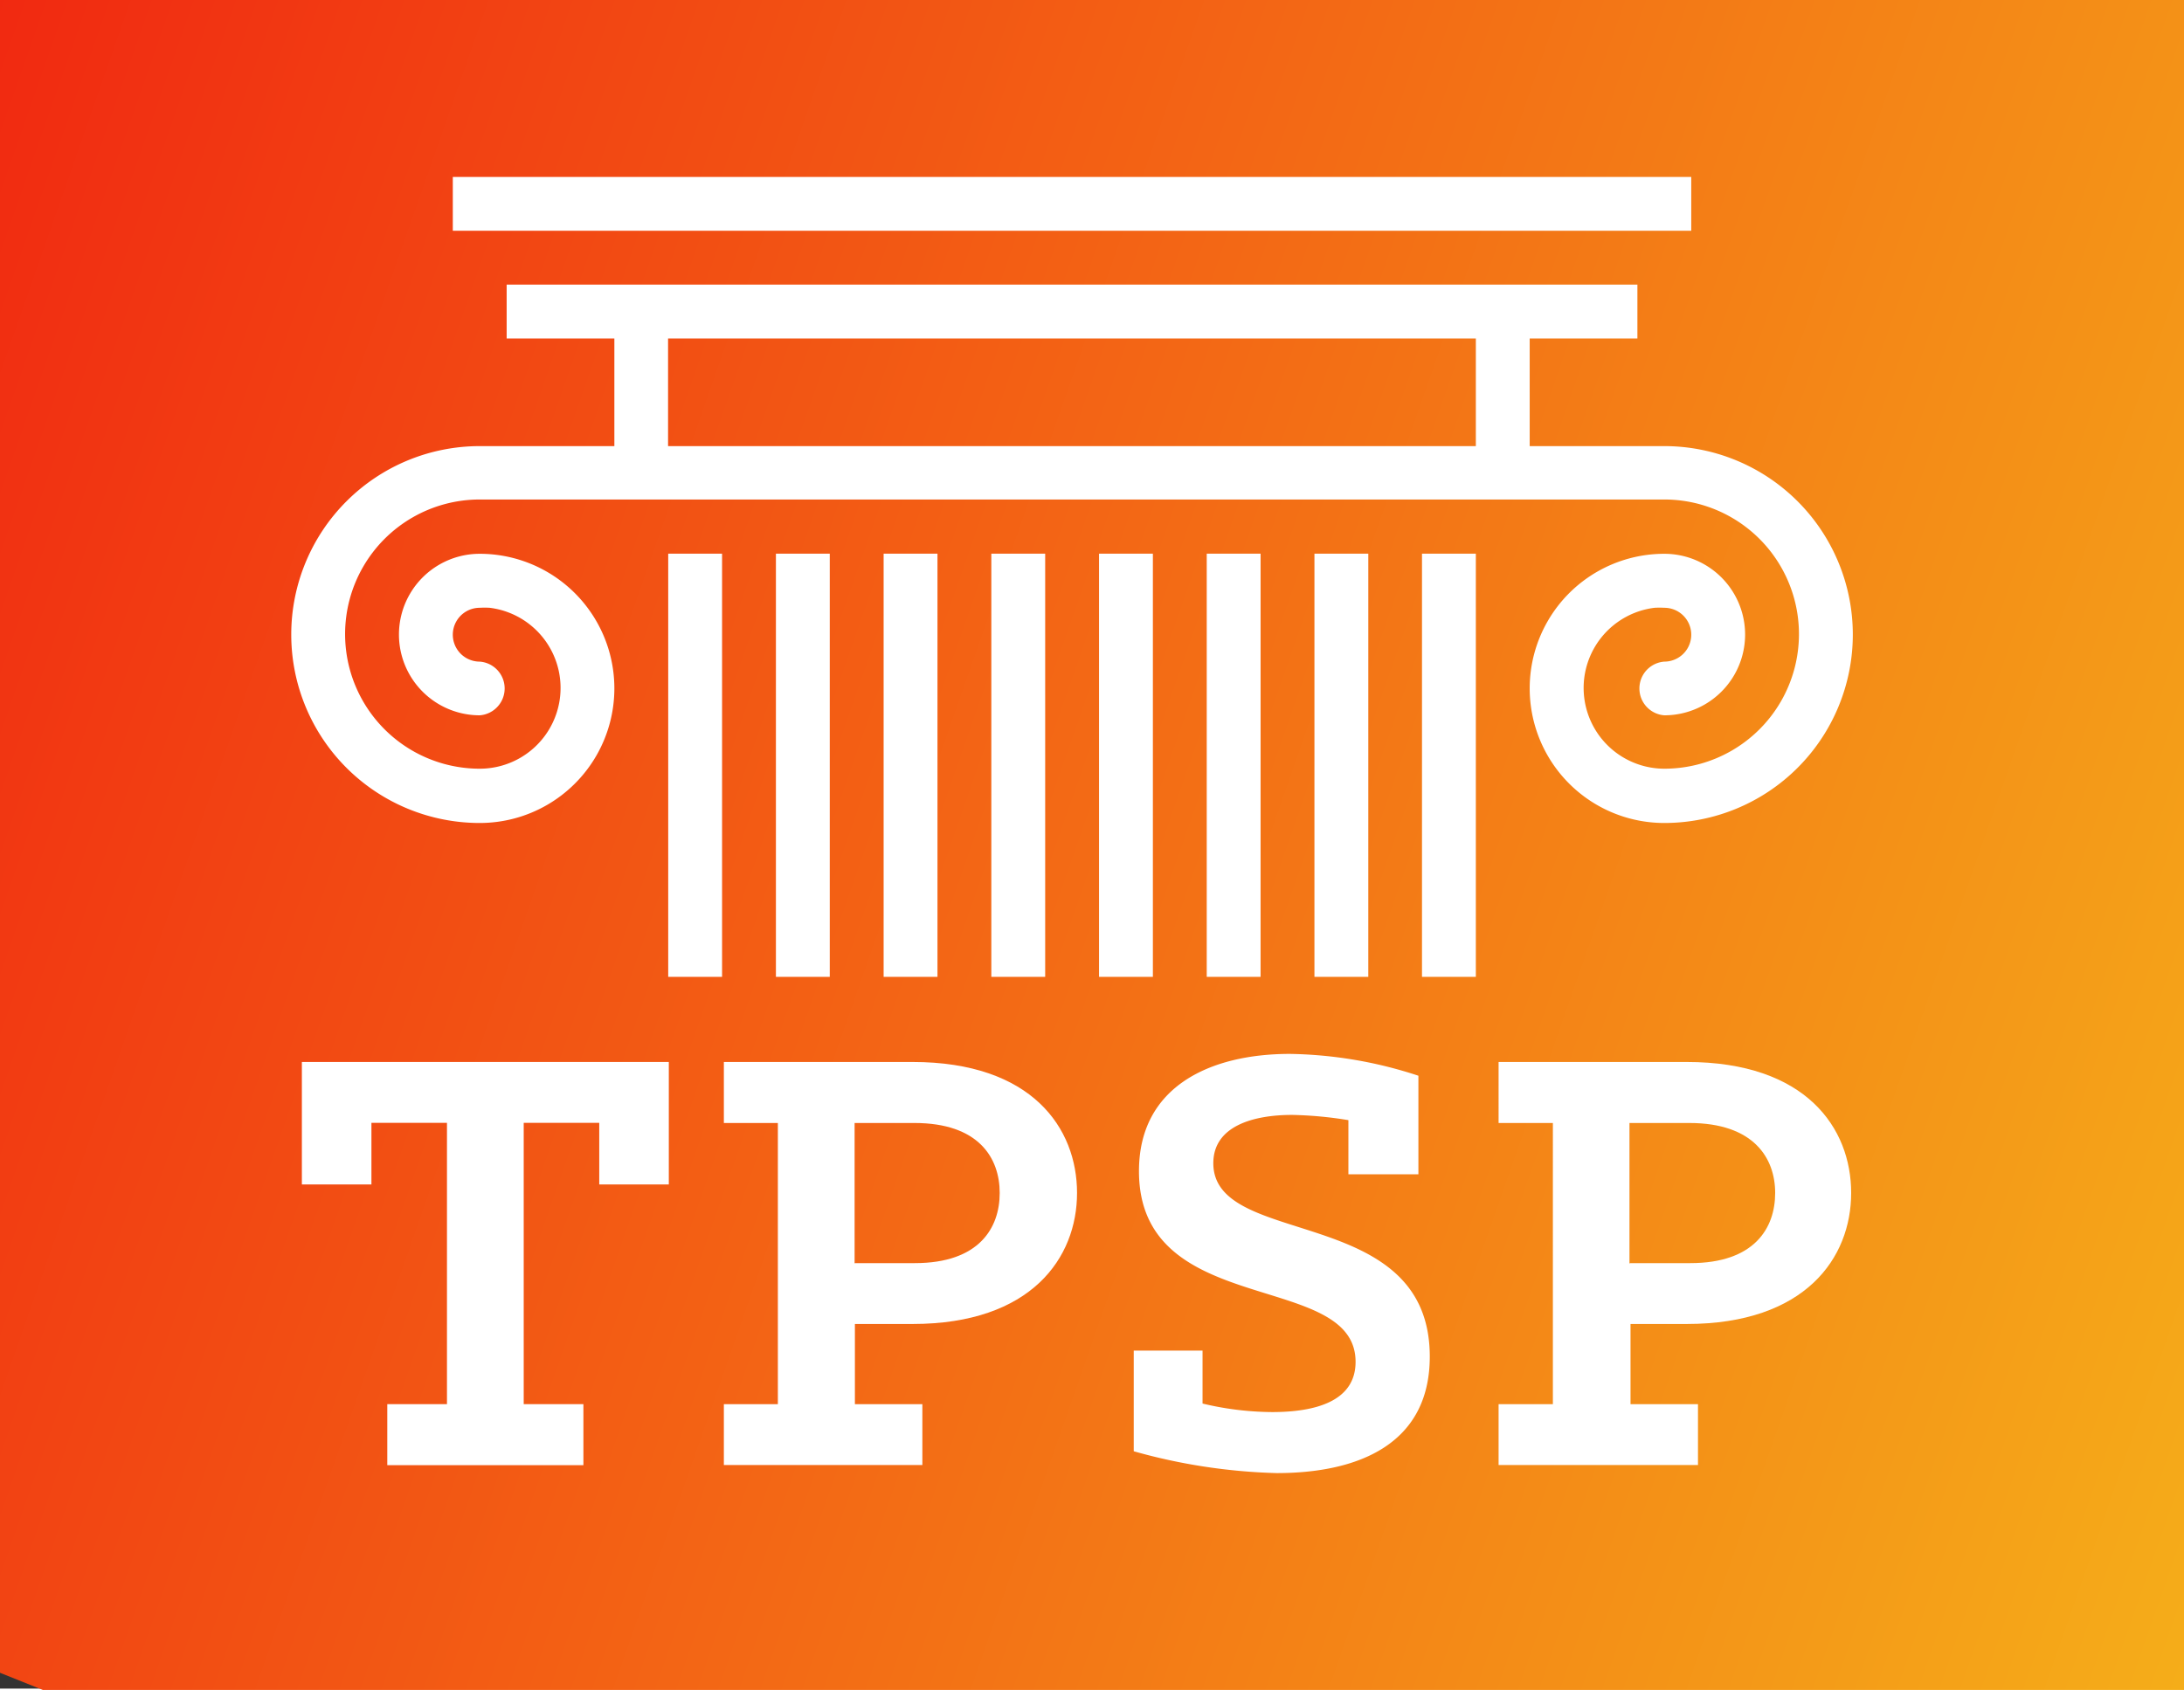
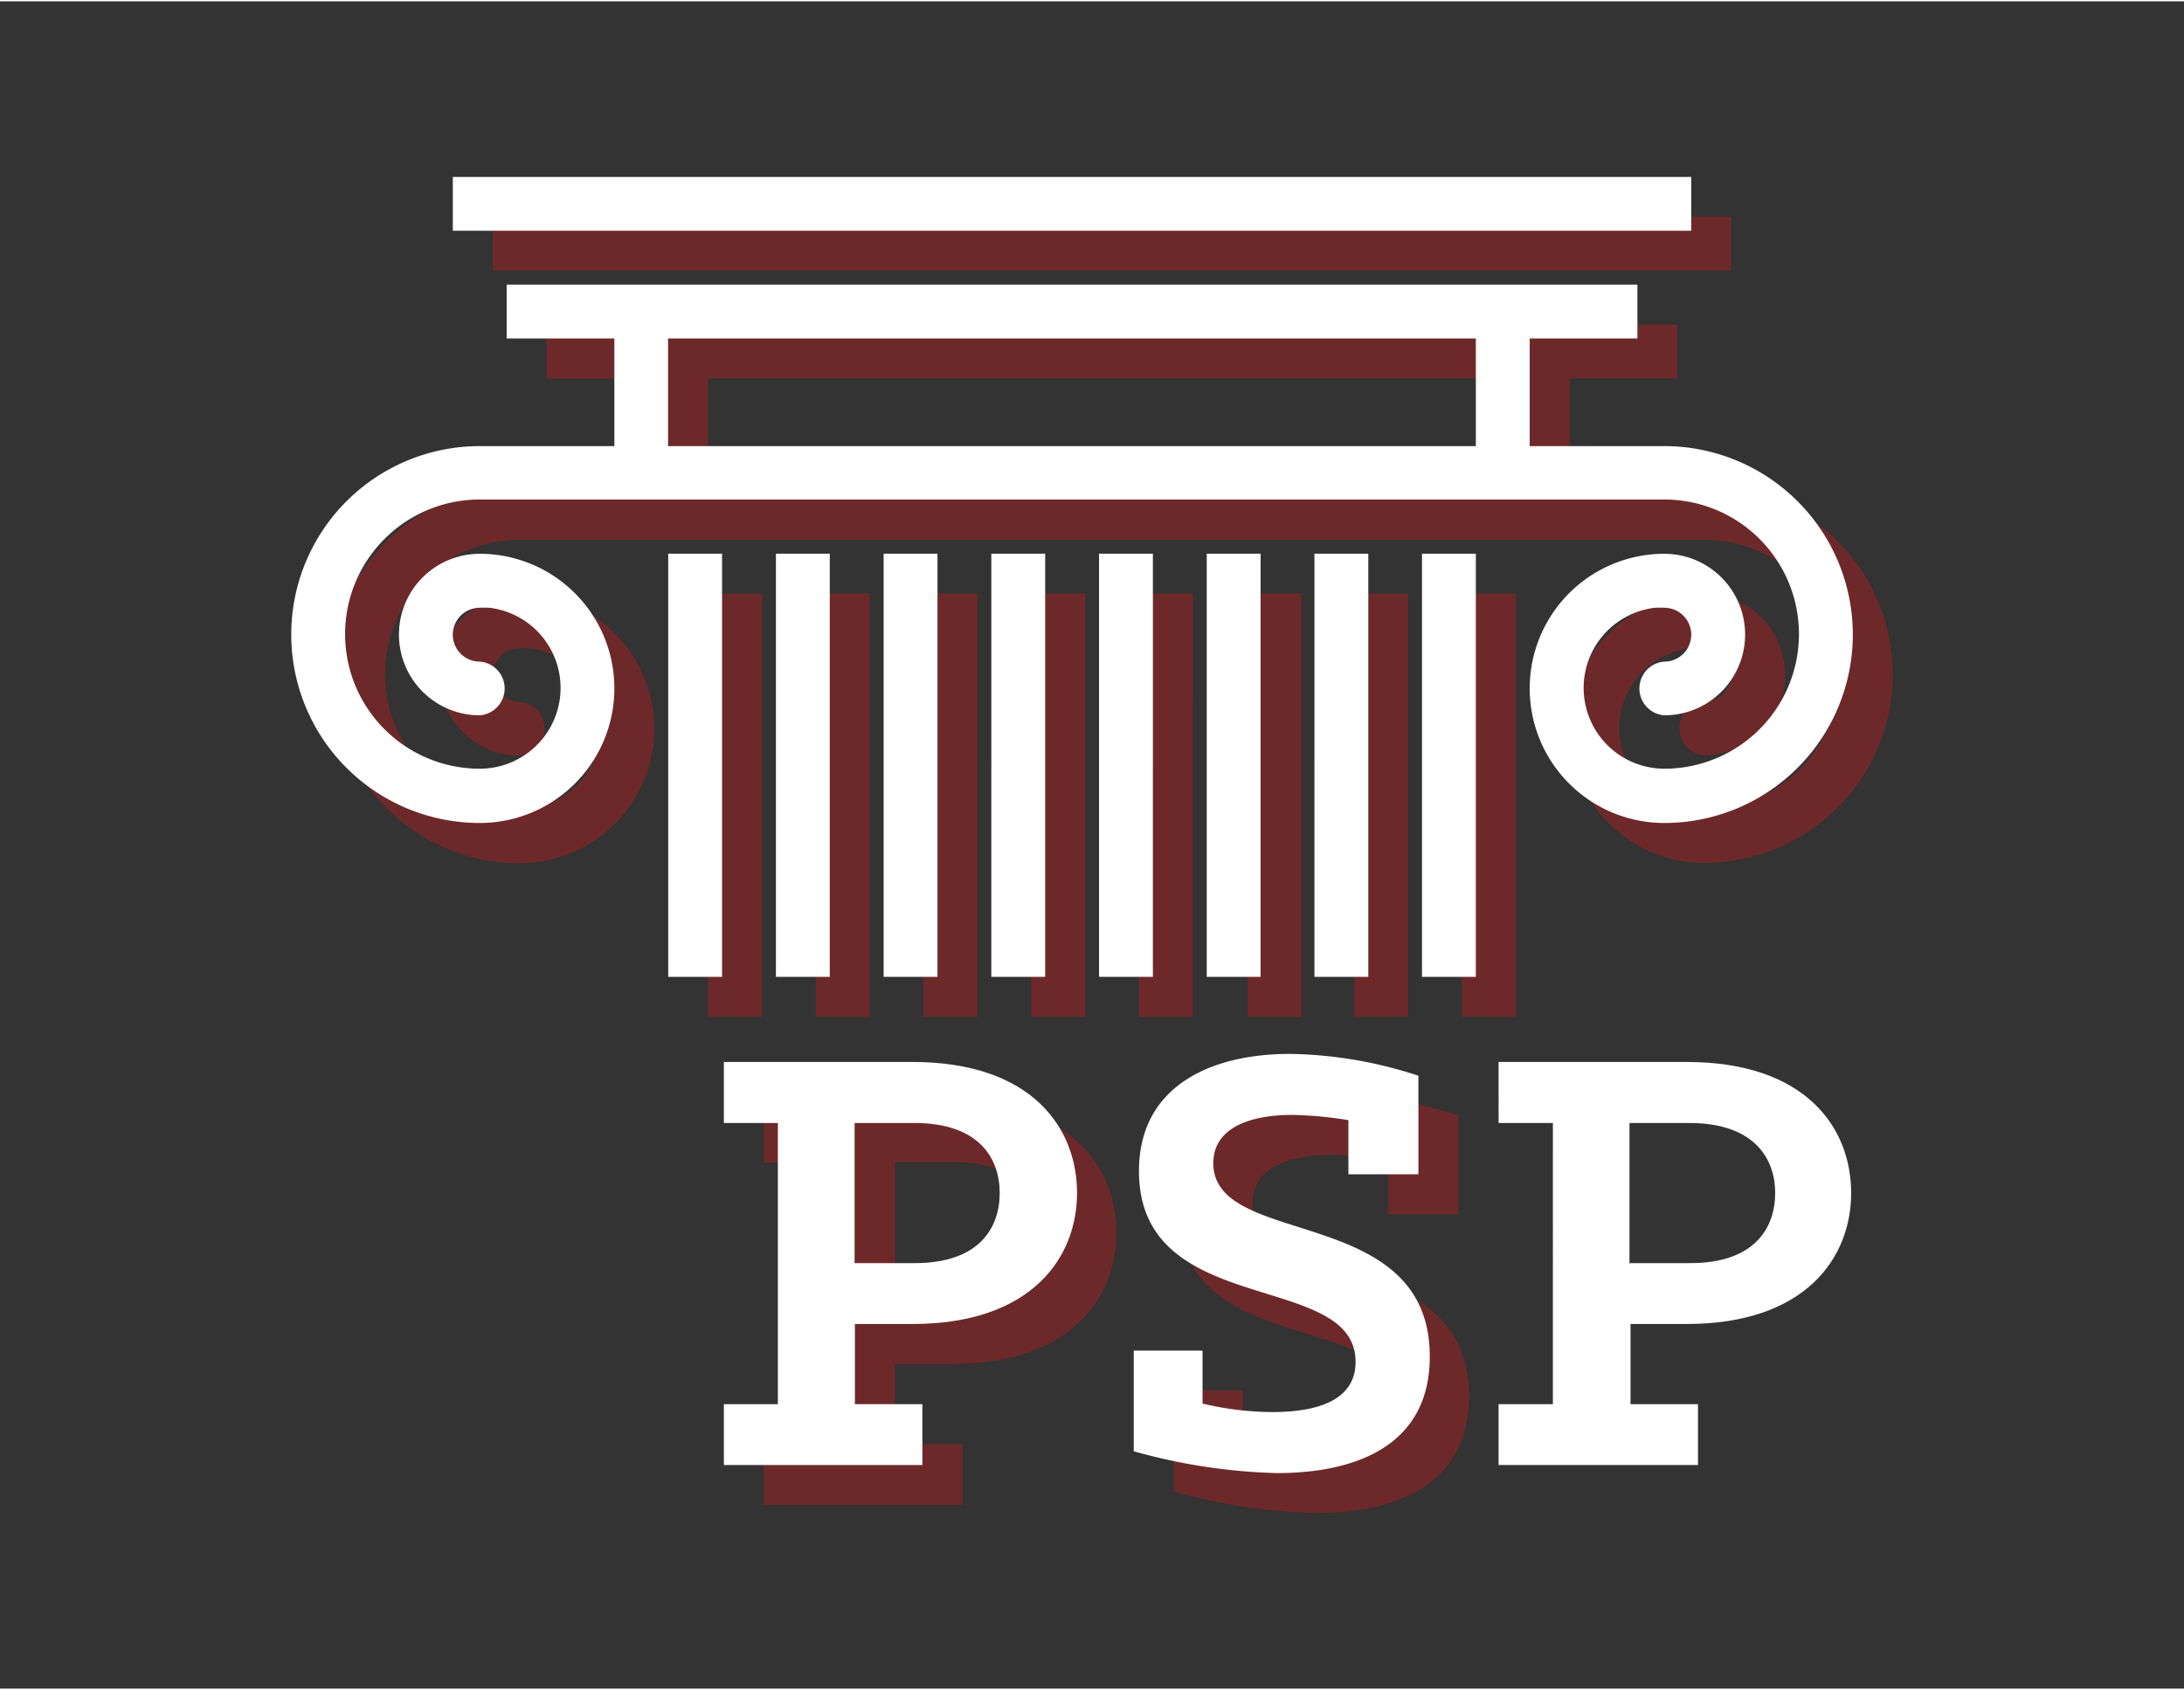
<svg xmlns="http://www.w3.org/2000/svg" id="Layer_1" data-name="Layer 1" viewBox="0 0 146 112.82" width="146px" height="113px">
  <rect x="0" y="0" width="146" height="112.82" fill="#333333" stroke="none" />
  <defs>
    <style>.cls-1{fill:none;}.cls-2{opacity:0.44;}.cls-3{clip-path:url(#clip-path);}.cls-4,.cls-5{fill:#b71c1c;}.cls-4,.cls-6{fill-rule:evenodd;}.cls-6,.cls-7{fill:#fff;}</style>
    <clipPath id="clip-path">
      <rect class="cls-1" x="22.15" y="14.41" width="104.38" height="86.67" />
    </clipPath>
    <linearGradient id="gradient-1">
      <stop offset="0" style="stop-color: #f12711;" />
      <stop offset="1" style="stop-color: #f5af19;" />
    </linearGradient>
  </defs>
  <title>TPSP-Identity_logo</title>
  <g class="cls-2">
    <g class="cls-3">
      <path class="cls-4" d="M47.34,39.61h3.6V67.9h-3.6V39.61ZM32.94,14.41h82.79V18H32.94v-3.6Zm3.6,7.2h75.59v3.6h-7.2v7.2h9a12.6,12.6,0,1,1,0,25.2,9,9,0,0,1,0-18,5.4,5.4,0,0,1,0,10.8,1.8,1.8,0,0,1,0-3.59,1.8,1.8,0,0,0,0-3.6,6,6,0,0,0-.65,0A5.4,5.4,0,0,0,113.93,54a9,9,0,1,0,0-18H34.74a9,9,0,1,0,0,18,5.4,5.4,0,0,0,.66-10.76,6,6,0,0,0-.66,0,1.8,1.8,0,0,0,0,3.6,1.8,1.8,0,0,1,0,3.59,5.4,5.4,0,1,1,0-10.8,9,9,0,1,1,0,18,12.6,12.6,0,1,1,0-25.2h9v-7.2h-7.2v-3.6Zm64.79,3.6h-54v7.2h54v-7.2Zm-3.6,14.39h3.6V67.9h-3.6V39.61Zm-43.19,0h3.6V67.9h-3.6V39.61Zm7.2,0h3.6V67.9h-3.6V39.61Zm7.2,0h3.6V67.9h-3.6V39.61Zm7.2,0h3.6V67.9h-3.6V39.61Zm7.2,0H87V67.9h-3.6V39.61Zm7.2,0h3.6V67.9h-3.6V39.61Z" />
-       <polygon class="cls-5" points="28.57 96.48 32.55 96.48 32.55 77.66 27.51 77.66 27.51 81.78 22.86 81.78 22.86 73.59 47.38 73.59 47.38 81.78 42.73 81.78 42.73 77.66 37.69 77.66 37.69 96.48 41.67 96.48 41.67 100.55 28.57 100.55 28.57 96.48" />
      <path class="cls-5" d="M51.06,96.48h3.63V77.66H51.06V73.59H63.63c8,0,11,4.43,11,8.76s-3.05,8.76-11,8.76H59.83v5.36h4.51v4.07H51.06V96.48ZM59.83,87h4c4.29,0,5.67-2.35,5.67-4.69s-1.37-4.69-5.67-4.69h-4V87Z" />
      <path class="cls-5" d="M78.47,99.62V92.89h4.6v3.54a20.44,20.44,0,0,0,4.65.57c2.88,0,5.58-.71,5.58-3.36,0-6.15-14.48-2.83-14.48-12.75,0-5.67,4.78-7.84,10.09-7.84a28.71,28.71,0,0,1,8.59,1.46v6.59H92.81V77.49A26,26,0,0,0,89,77.13c-2.61,0-5.27.75-5.27,3.23,0,5.75,14.47,2.66,14.47,12.93,0,5.89-4.83,7.79-10.23,7.79a38.77,38.77,0,0,1-9.56-1.46" />
-       <path class="cls-5" d="M102.86,96.48h3.63V77.66h-3.63V73.59h12.57c8,0,11,4.43,11,8.76s-3.05,8.76-11,8.76h-3.81v5.36h4.51v4.07H102.86V96.48ZM111.62,87h4c4.29,0,5.67-2.35,5.67-4.69s-1.37-4.69-5.67-4.69h-4V87Z" />
    </g>
  </g>
-   <rect y="-4.388" width="177.344" height="159.275" style="fill: url(#gradient-1);" transform="matrix(0.928, 0.372, -0.338, 0.942, 16.257, -48.611)" />
  <path class="cls-6" d="M44.67,36.93h3.6V65.23h-3.6V36.93ZM30.27,11.74h82.79v3.6H30.27v-3.6Zm3.6,7.2h75.59v3.6h-7.2v7.2h9a12.6,12.6,0,1,1,0,25.2,9,9,0,0,1,0-18,5.4,5.4,0,0,1,0,10.8,1.8,1.8,0,0,1,0-3.59,1.8,1.8,0,0,0,0-3.6,6,6,0,0,0-.65,0,5.4,5.4,0,0,0,.65,10.76,9,9,0,1,0,0-18H32.07a9,9,0,1,0,0,18,5.4,5.4,0,0,0,.66-10.76,6,6,0,0,0-.66,0,1.8,1.8,0,0,0,0,3.6,1.8,1.8,0,0,1,0,3.59,5.4,5.4,0,1,1,0-10.8,9,9,0,1,1,0,18,12.6,12.6,0,1,1,0-25.2h9v-7.2h-7.2v-3.6Zm64.79,3.6h-54v7.2h54v-7.2Zm-3.6,14.39h3.6V65.23h-3.6V36.93Zm-43.19,0h3.6V65.23h-3.6V36.93Zm7.2,0h3.6V65.23h-3.6V36.93Zm7.2,0h3.6V65.23h-3.6V36.93Zm7.2,0h3.6V65.23h-3.6V36.93Zm7.2,0h3.6V65.23h-3.6V36.93Zm7.2,0h3.6V65.23h-3.6V36.93Z" />
-   <polygon class="cls-7" points="25.89 93.8 29.88 93.8 29.88 74.99 24.83 74.99 24.83 79.11 20.18 79.11 20.18 70.92 44.71 70.92 44.71 79.11 40.06 79.11 40.06 74.99 35.01 74.99 35.01 93.8 39 93.8 39 97.88 25.89 97.88 25.89 93.8" />
  <path class="cls-7" d="M48.39,93.8H52V75H48.39V70.92H61c8,0,11,4.43,11,8.76s-3.05,8.76-11,8.76H57.15V93.8h4.51v4.07H48.39V93.8Zm8.77-9.43h4c4.29,0,5.67-2.35,5.67-4.69S65.43,75,61.13,75h-4v9.39Z" />
  <path class="cls-7" d="M75.79,96.95V90.22h4.6v3.54a20.44,20.44,0,0,0,4.65.57c2.88,0,5.58-.71,5.58-3.36,0-6.15-14.48-2.83-14.48-12.75,0-5.67,4.78-7.84,10.09-7.84a28.71,28.71,0,0,1,8.59,1.46v6.59H90.14V74.81a26,26,0,0,0-3.76-.35c-2.61,0-5.27.75-5.27,3.23,0,5.75,14.47,2.66,14.47,12.93,0,5.89-4.83,7.79-10.23,7.79a38.77,38.77,0,0,1-9.56-1.46" />
  <path class="cls-7" d="M100.18,93.8h3.63V75h-3.63V70.92h12.57c8,0,11,4.43,11,8.76s-3.05,8.76-11,8.76H109V93.8h4.51v4.07H100.18V93.8ZM109,84.37h4c4.29,0,5.67-2.35,5.67-4.69S117.23,75,112.93,75h-4v9.39Z" />
-   <path style="fill: rgb(216, 216, 216); stroke: rgb(0, 0, 0);" d="M 16.015 -47.073" />
</svg>